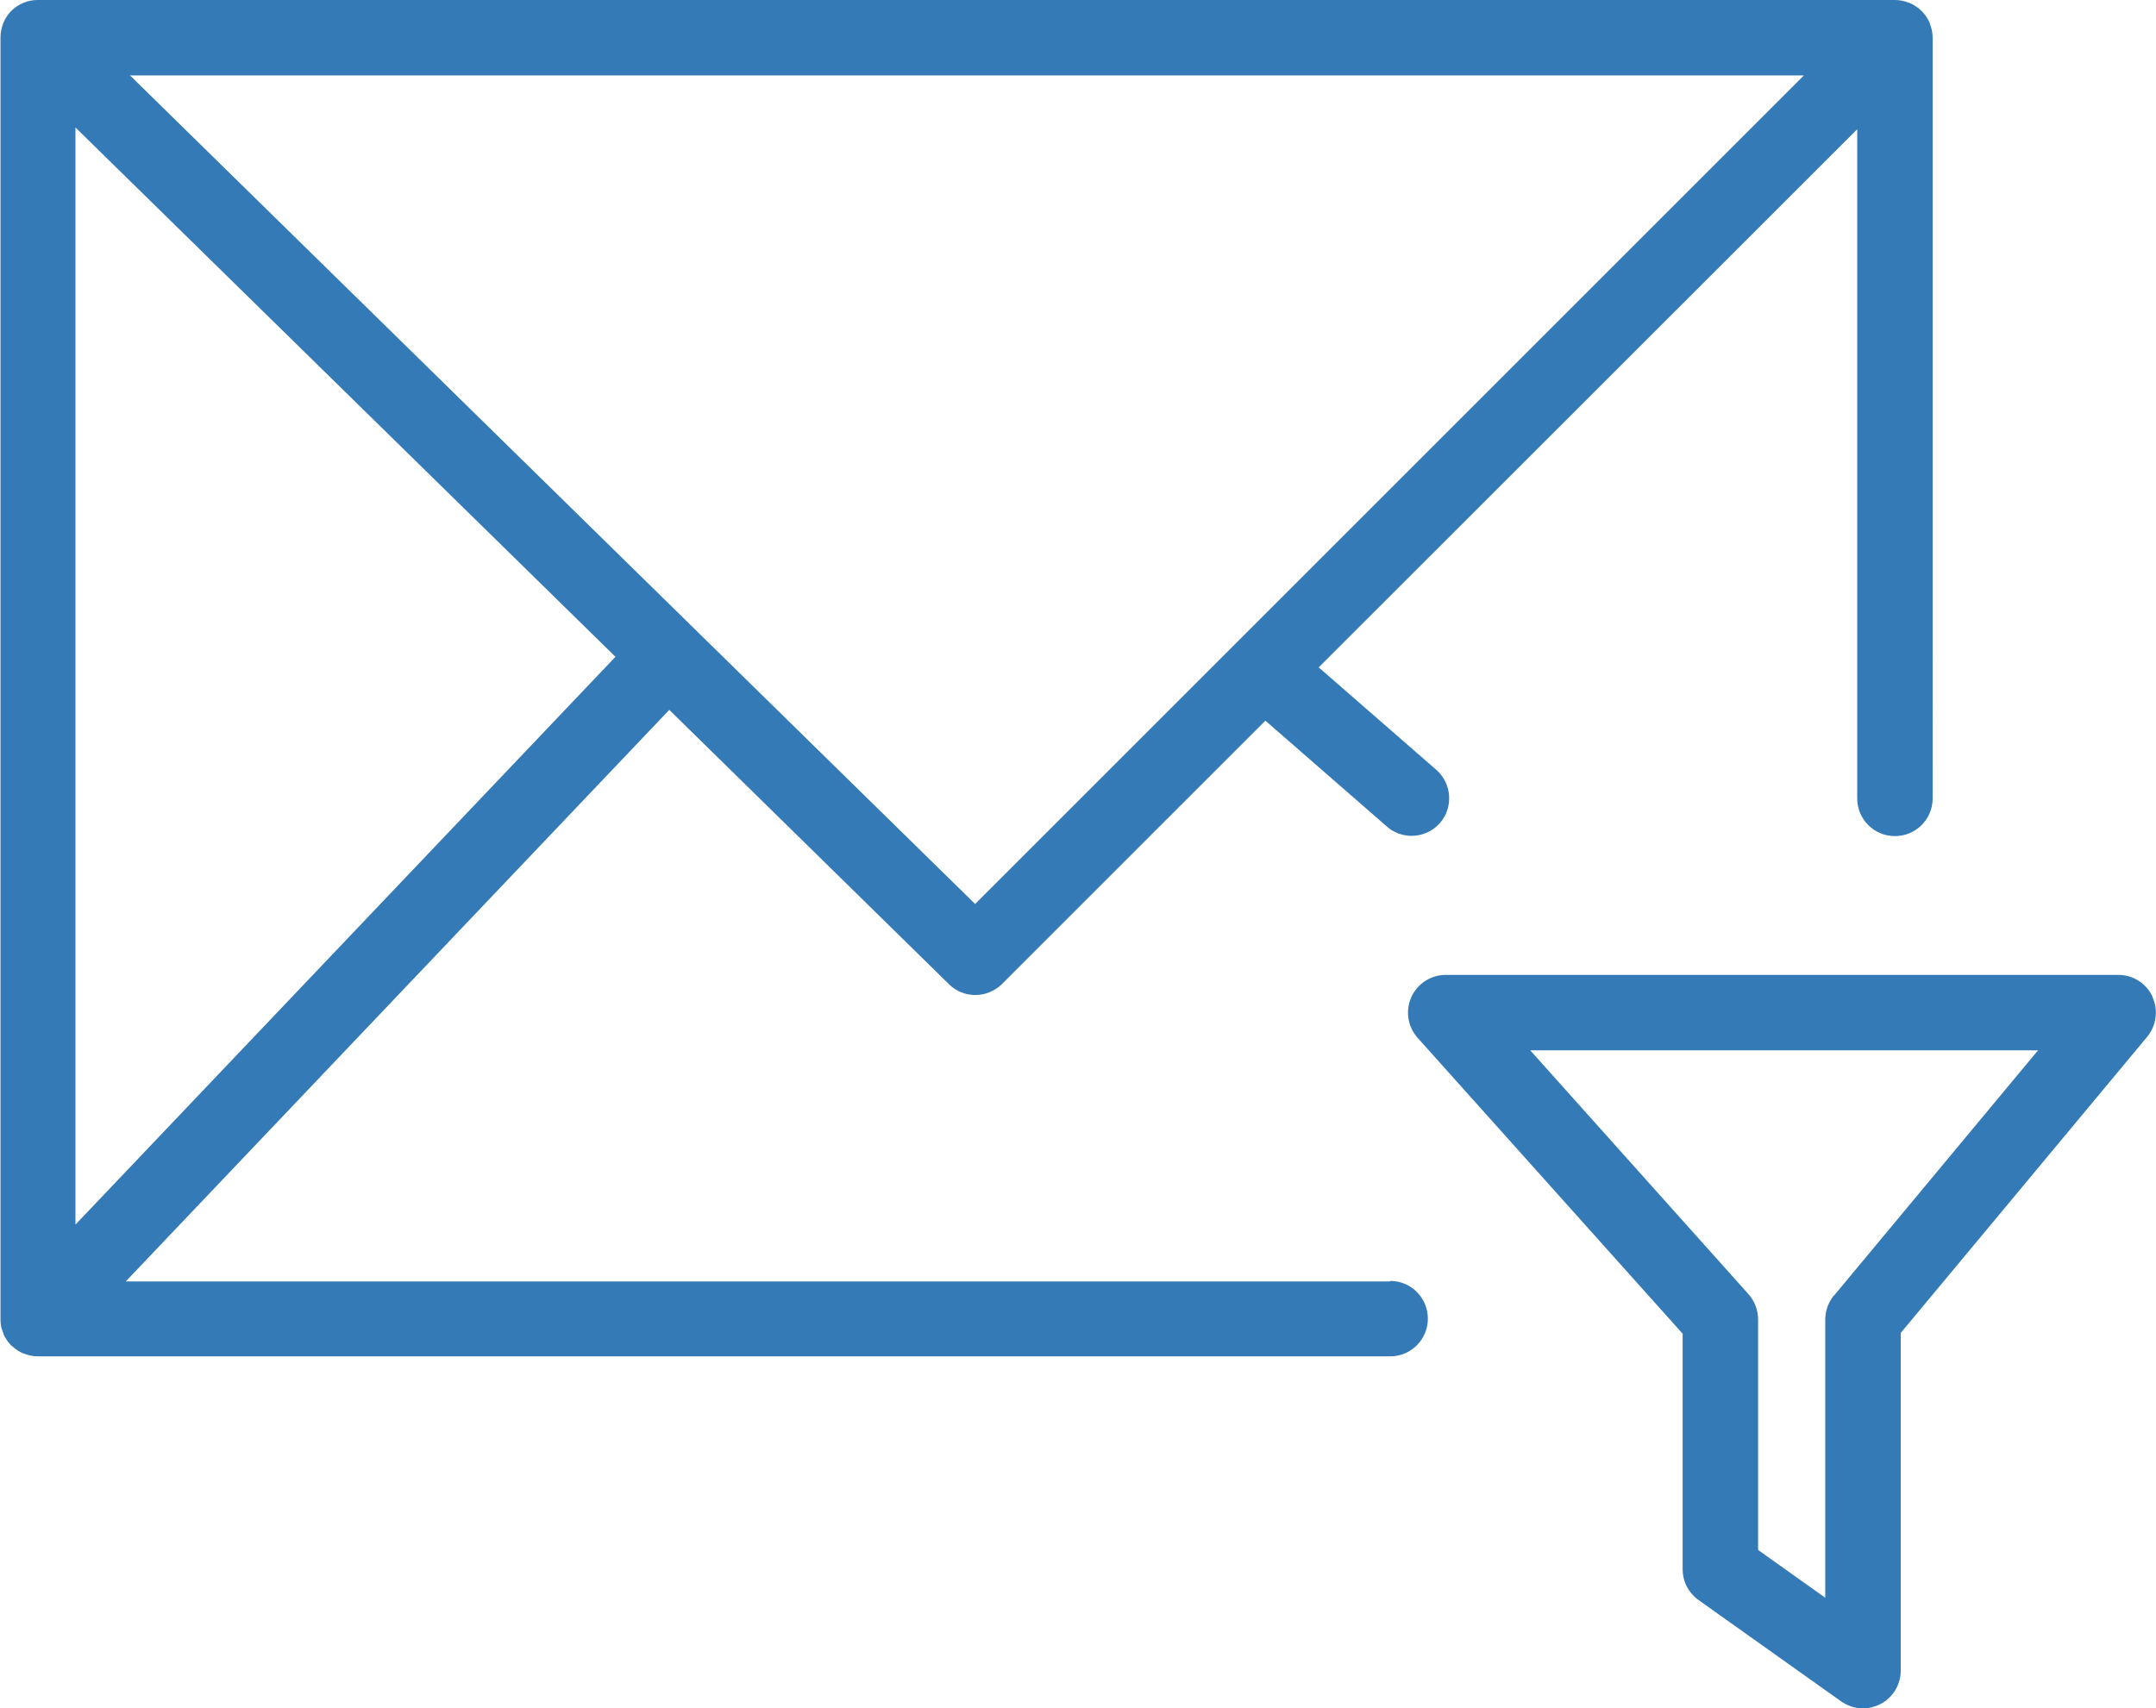
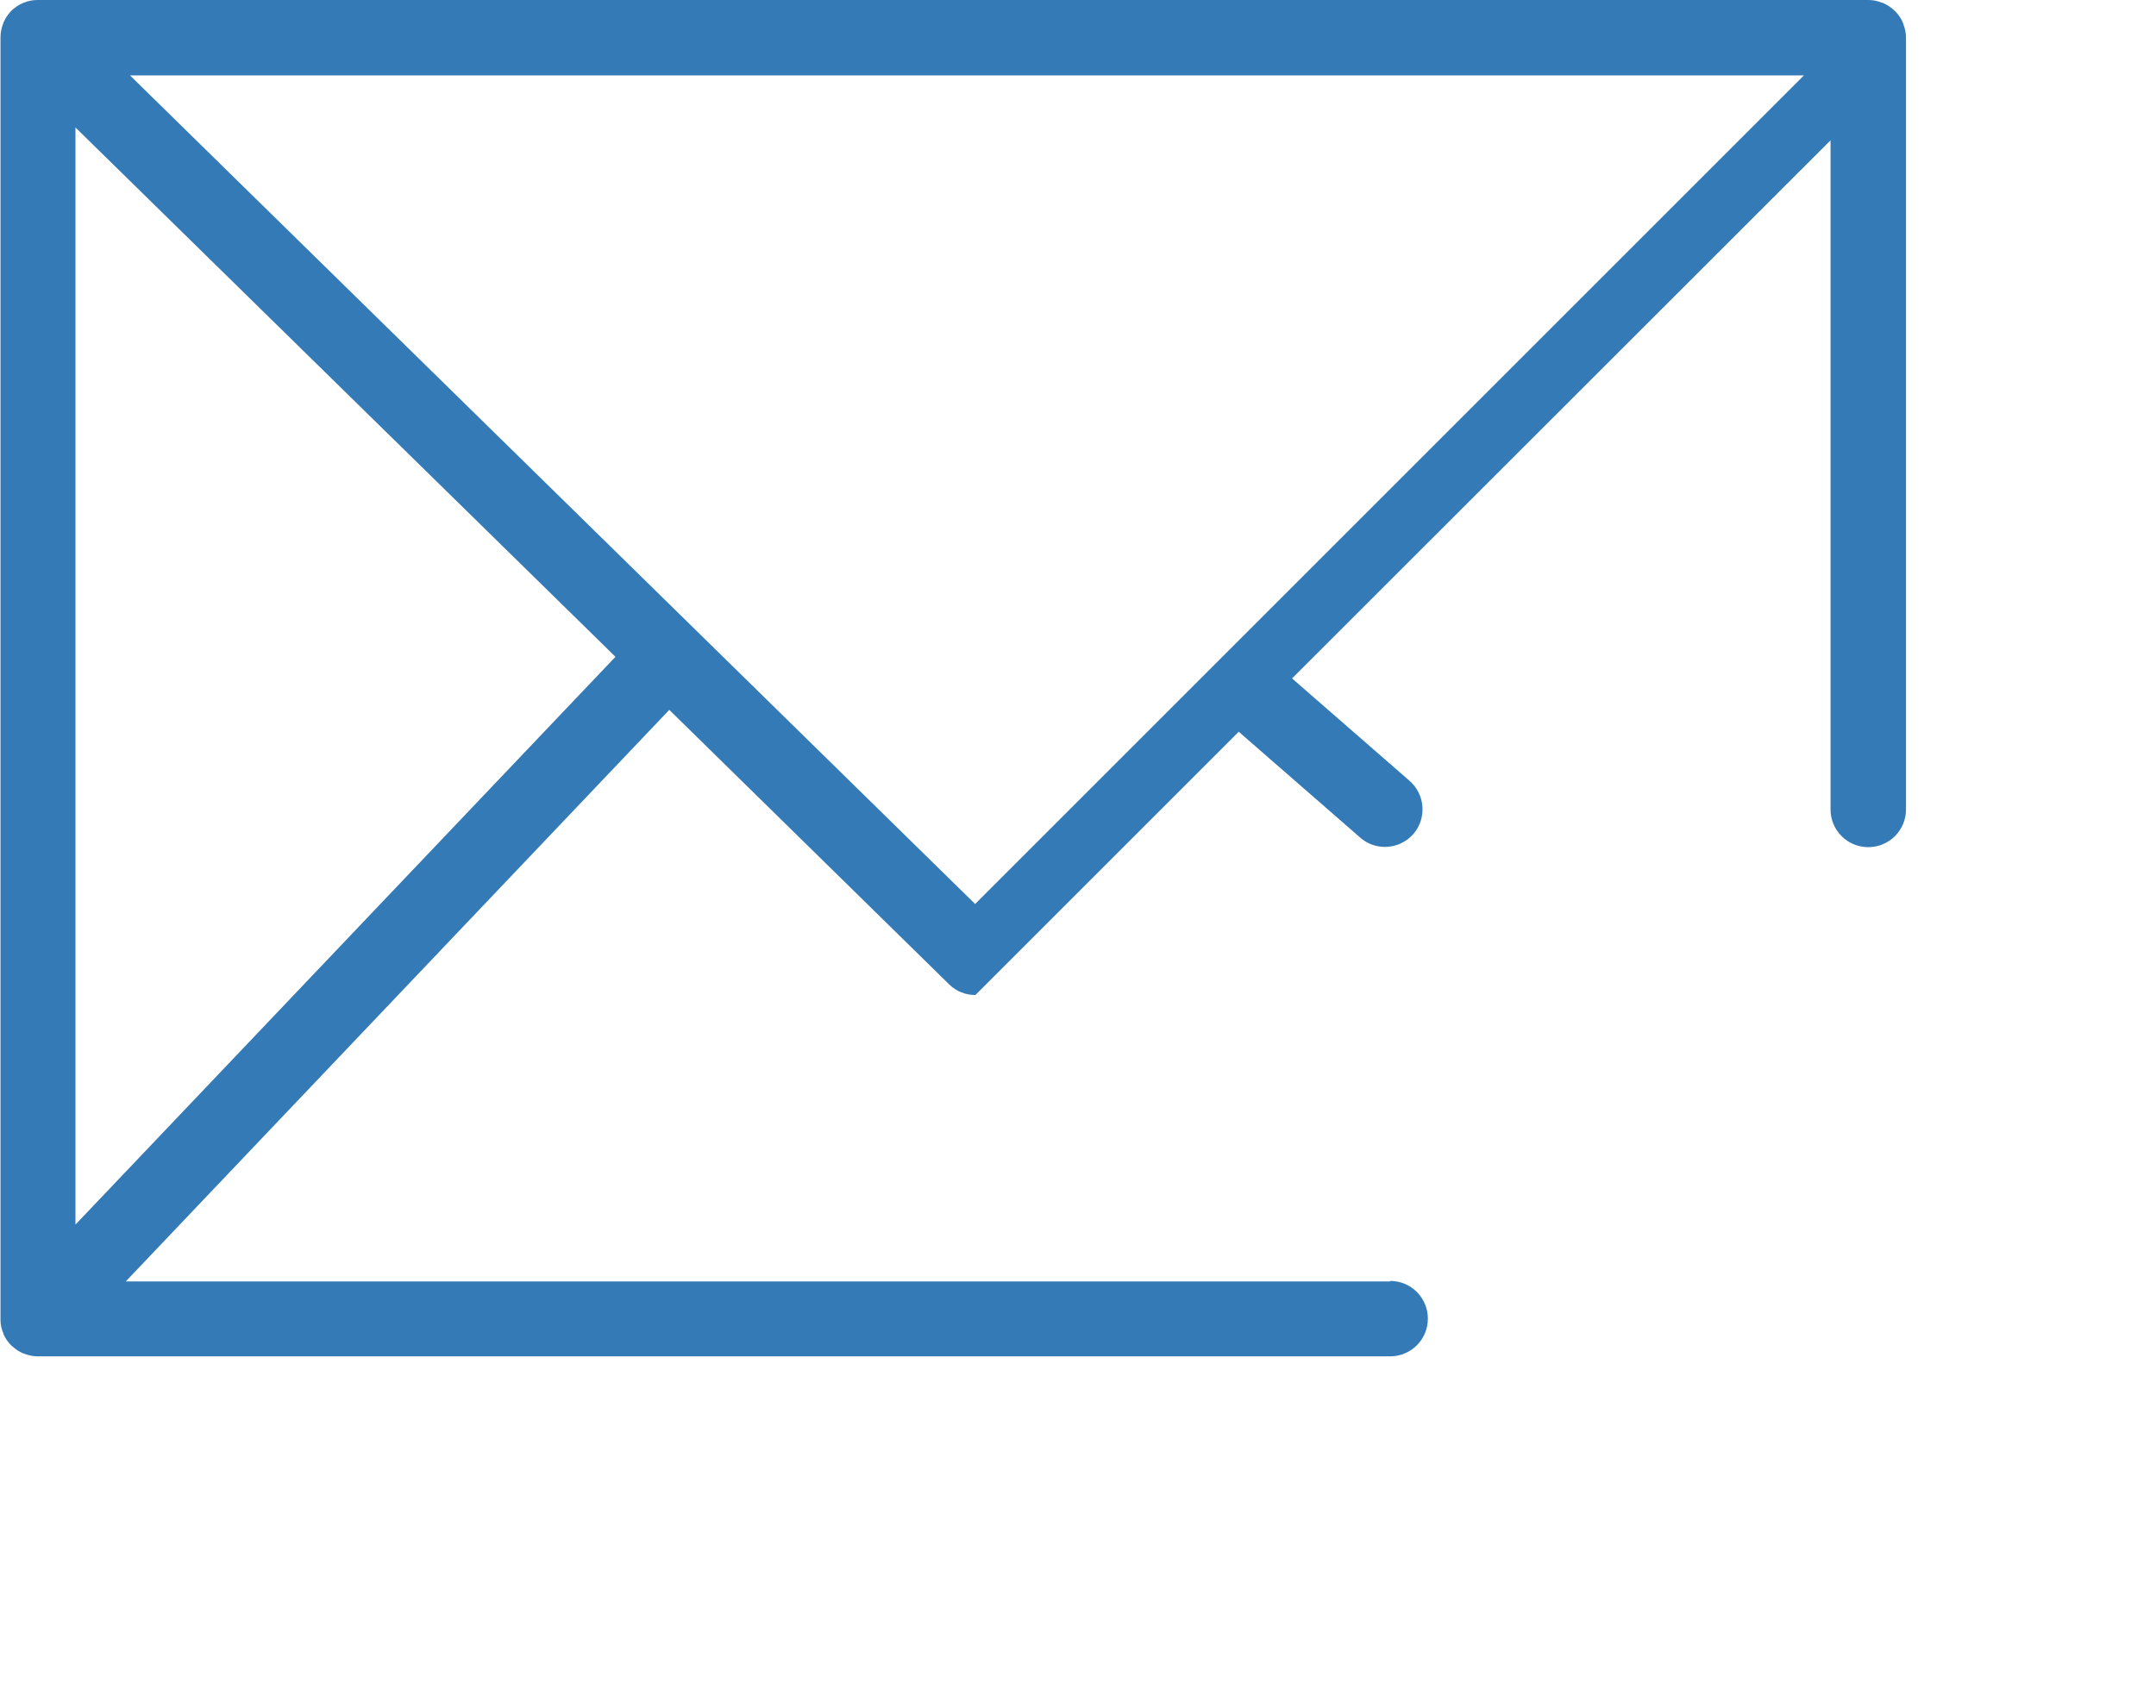
<svg xmlns="http://www.w3.org/2000/svg" id="Layer_2" viewBox="0 0 85.72 67.94">
  <defs>
    <style>.cls-1{fill:#337ab7;}</style>
  </defs>
  <g id="Outline">
-     <path class="cls-1" d="M85.58,39.63c-.25-.53-.78-.86-1.36-.86h-26.74c-.59,0-1.13.35-1.37.89-.24.54-.14,1.17.25,1.61l10.54,11.77v9.37c0,.49.24.94.63,1.22l5.67,4.03c.26.18.56.28.87.28.23,0,.47-.06.69-.17.5-.26.81-.77.81-1.33v-13.43l9.8-11.78c.37-.45.45-1.07.2-1.6ZM72.92,51.51c-.22.27-.35.61-.35.96v11.07l-2.67-1.9v-9.17c0-.37-.14-.73-.38-1l-8.68-9.7h20.19l-8.1,9.74Z" />
-     <path class="cls-1" d="M55.27,50.96H5l21.61-22.73,11.12,10.91c.29.29.67.43,1.05.43s.77-.15,1.06-.44l10.47-10.47,4.83,4.21c.28.25.64.37.98.37.42,0,.83-.17,1.13-.51.54-.62.48-1.57-.15-2.12l-4.67-4.07,21.41-21.4v26.61c0,.83.67,1.5,1.5,1.5s1.5-.67,1.5-1.5V1.5h0c0-.19-.04-.38-.11-.55,0,0,0-.02,0-.02-.15-.37-.45-.66-.82-.82,0,0-.02,0-.02,0-.17-.07-.35-.11-.55-.11H1.5s0,0,0,0c0,0-.02,0-.02,0-.19,0-.37.04-.54.11,0,0,0,0-.01,0-.18.08-.35.19-.49.33,0,0,0,0,0,0,0,0,0,0,0,0-.13.14-.24.3-.31.48,0,.01,0,.02-.01.03-.06.16-.1.34-.1.53v50.96s0,.02,0,.03c0,.01,0,.03,0,.04,0,.19.05.37.12.53,0,0,0,.01,0,.02.08.18.19.33.33.47,0,0,0,0,0,0,0,0,.02,0,.02.01.13.12.28.22.45.29.01,0,.03,0,.04.01.16.06.33.1.52.1h53.77c.83,0,1.5-.67,1.5-1.5s-.67-1.5-1.5-1.5ZM3,48.7V5.07l21.47,21.05L3,48.7ZM38.77,35.95L5.17,3h66.55l-32.95,32.95Z" />
+     <path class="cls-1" d="M55.27,50.96H5l21.61-22.73,11.12,10.91c.29.29.67.43,1.05.43l10.47-10.47,4.83,4.21c.28.25.64.37.98.37.42,0,.83-.17,1.13-.51.54-.62.48-1.57-.15-2.12l-4.67-4.07,21.41-21.4v26.61c0,.83.67,1.5,1.5,1.5s1.5-.67,1.5-1.5V1.5h0c0-.19-.04-.38-.11-.55,0,0,0-.02,0-.02-.15-.37-.45-.66-.82-.82,0,0-.02,0-.02,0-.17-.07-.35-.11-.55-.11H1.5s0,0,0,0c0,0-.02,0-.02,0-.19,0-.37.04-.54.11,0,0,0,0-.01,0-.18.08-.35.19-.49.33,0,0,0,0,0,0,0,0,0,0,0,0-.13.14-.24.3-.31.48,0,.01,0,.02-.01.03-.06.16-.1.34-.1.53v50.96s0,.02,0,.03c0,.01,0,.03,0,.04,0,.19.05.37.12.53,0,0,0,.01,0,.02.08.18.19.33.33.47,0,0,0,0,0,0,0,0,.02,0,.02.01.13.12.28.22.45.29.01,0,.03,0,.04.01.16.06.33.1.52.1h53.77c.83,0,1.5-.67,1.5-1.5s-.67-1.5-1.5-1.5ZM3,48.7V5.07l21.47,21.05L3,48.7ZM38.77,35.95L5.17,3h66.55l-32.95,32.95Z" />
  </g>
</svg>